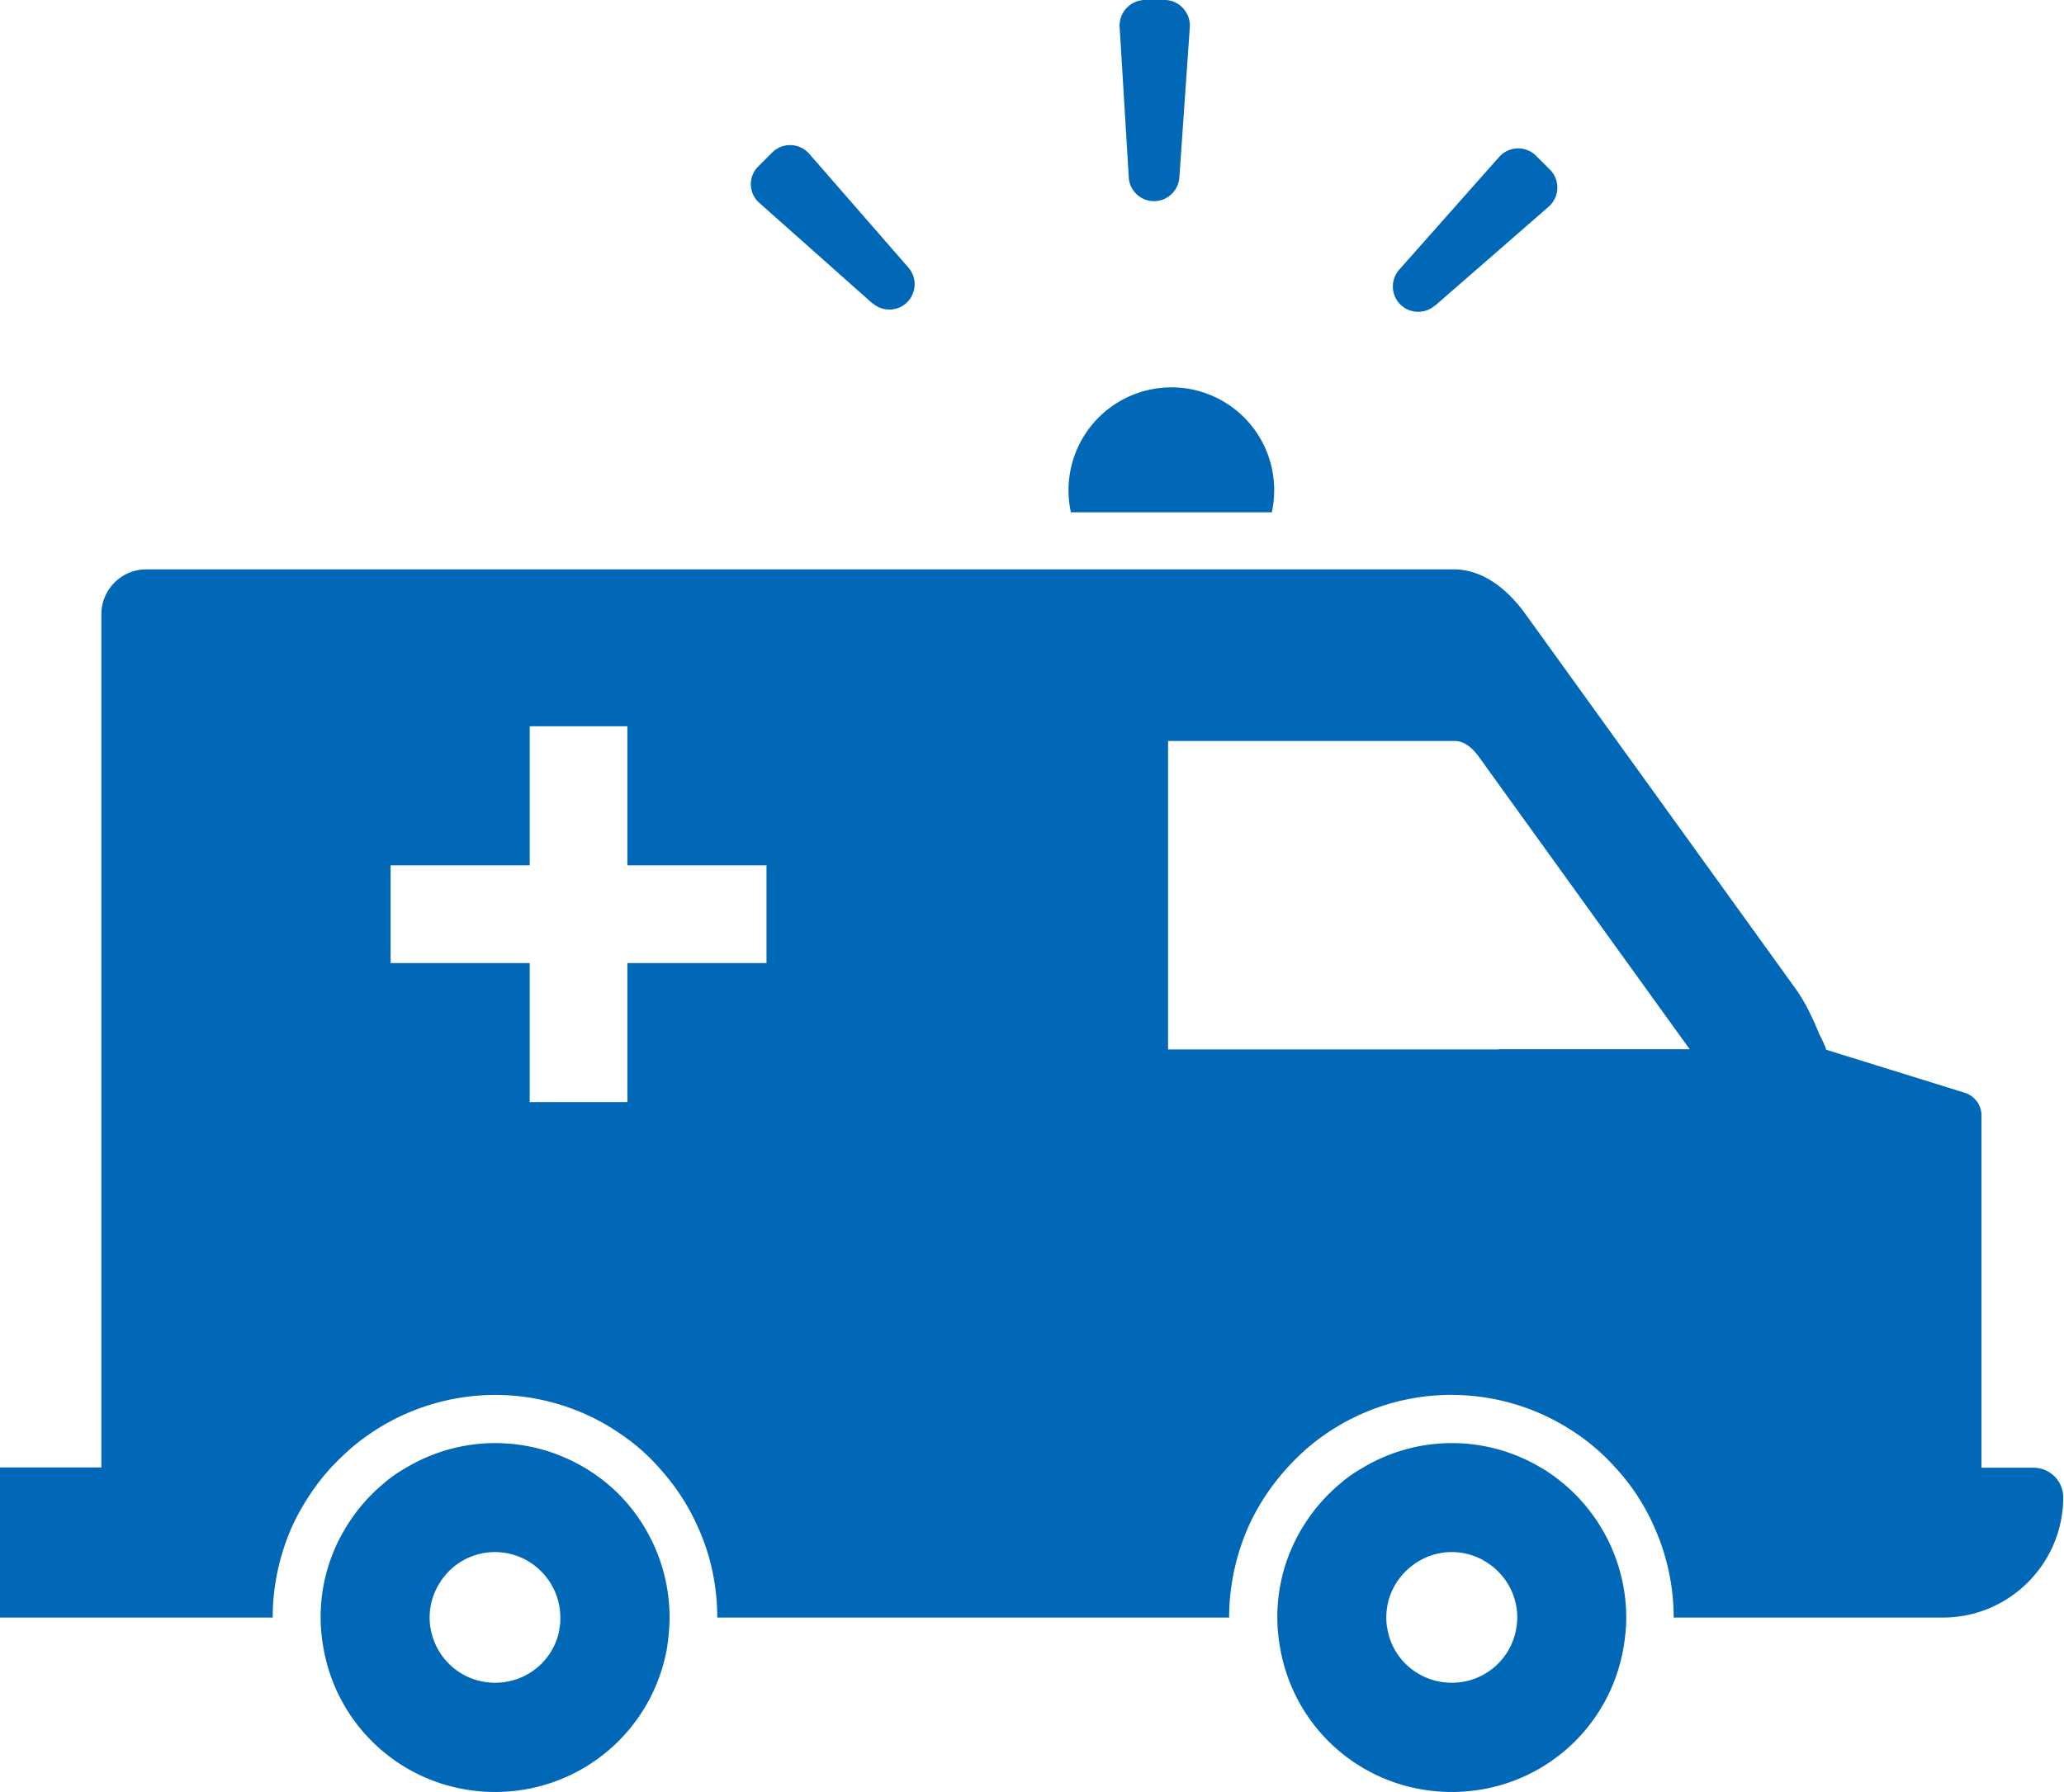
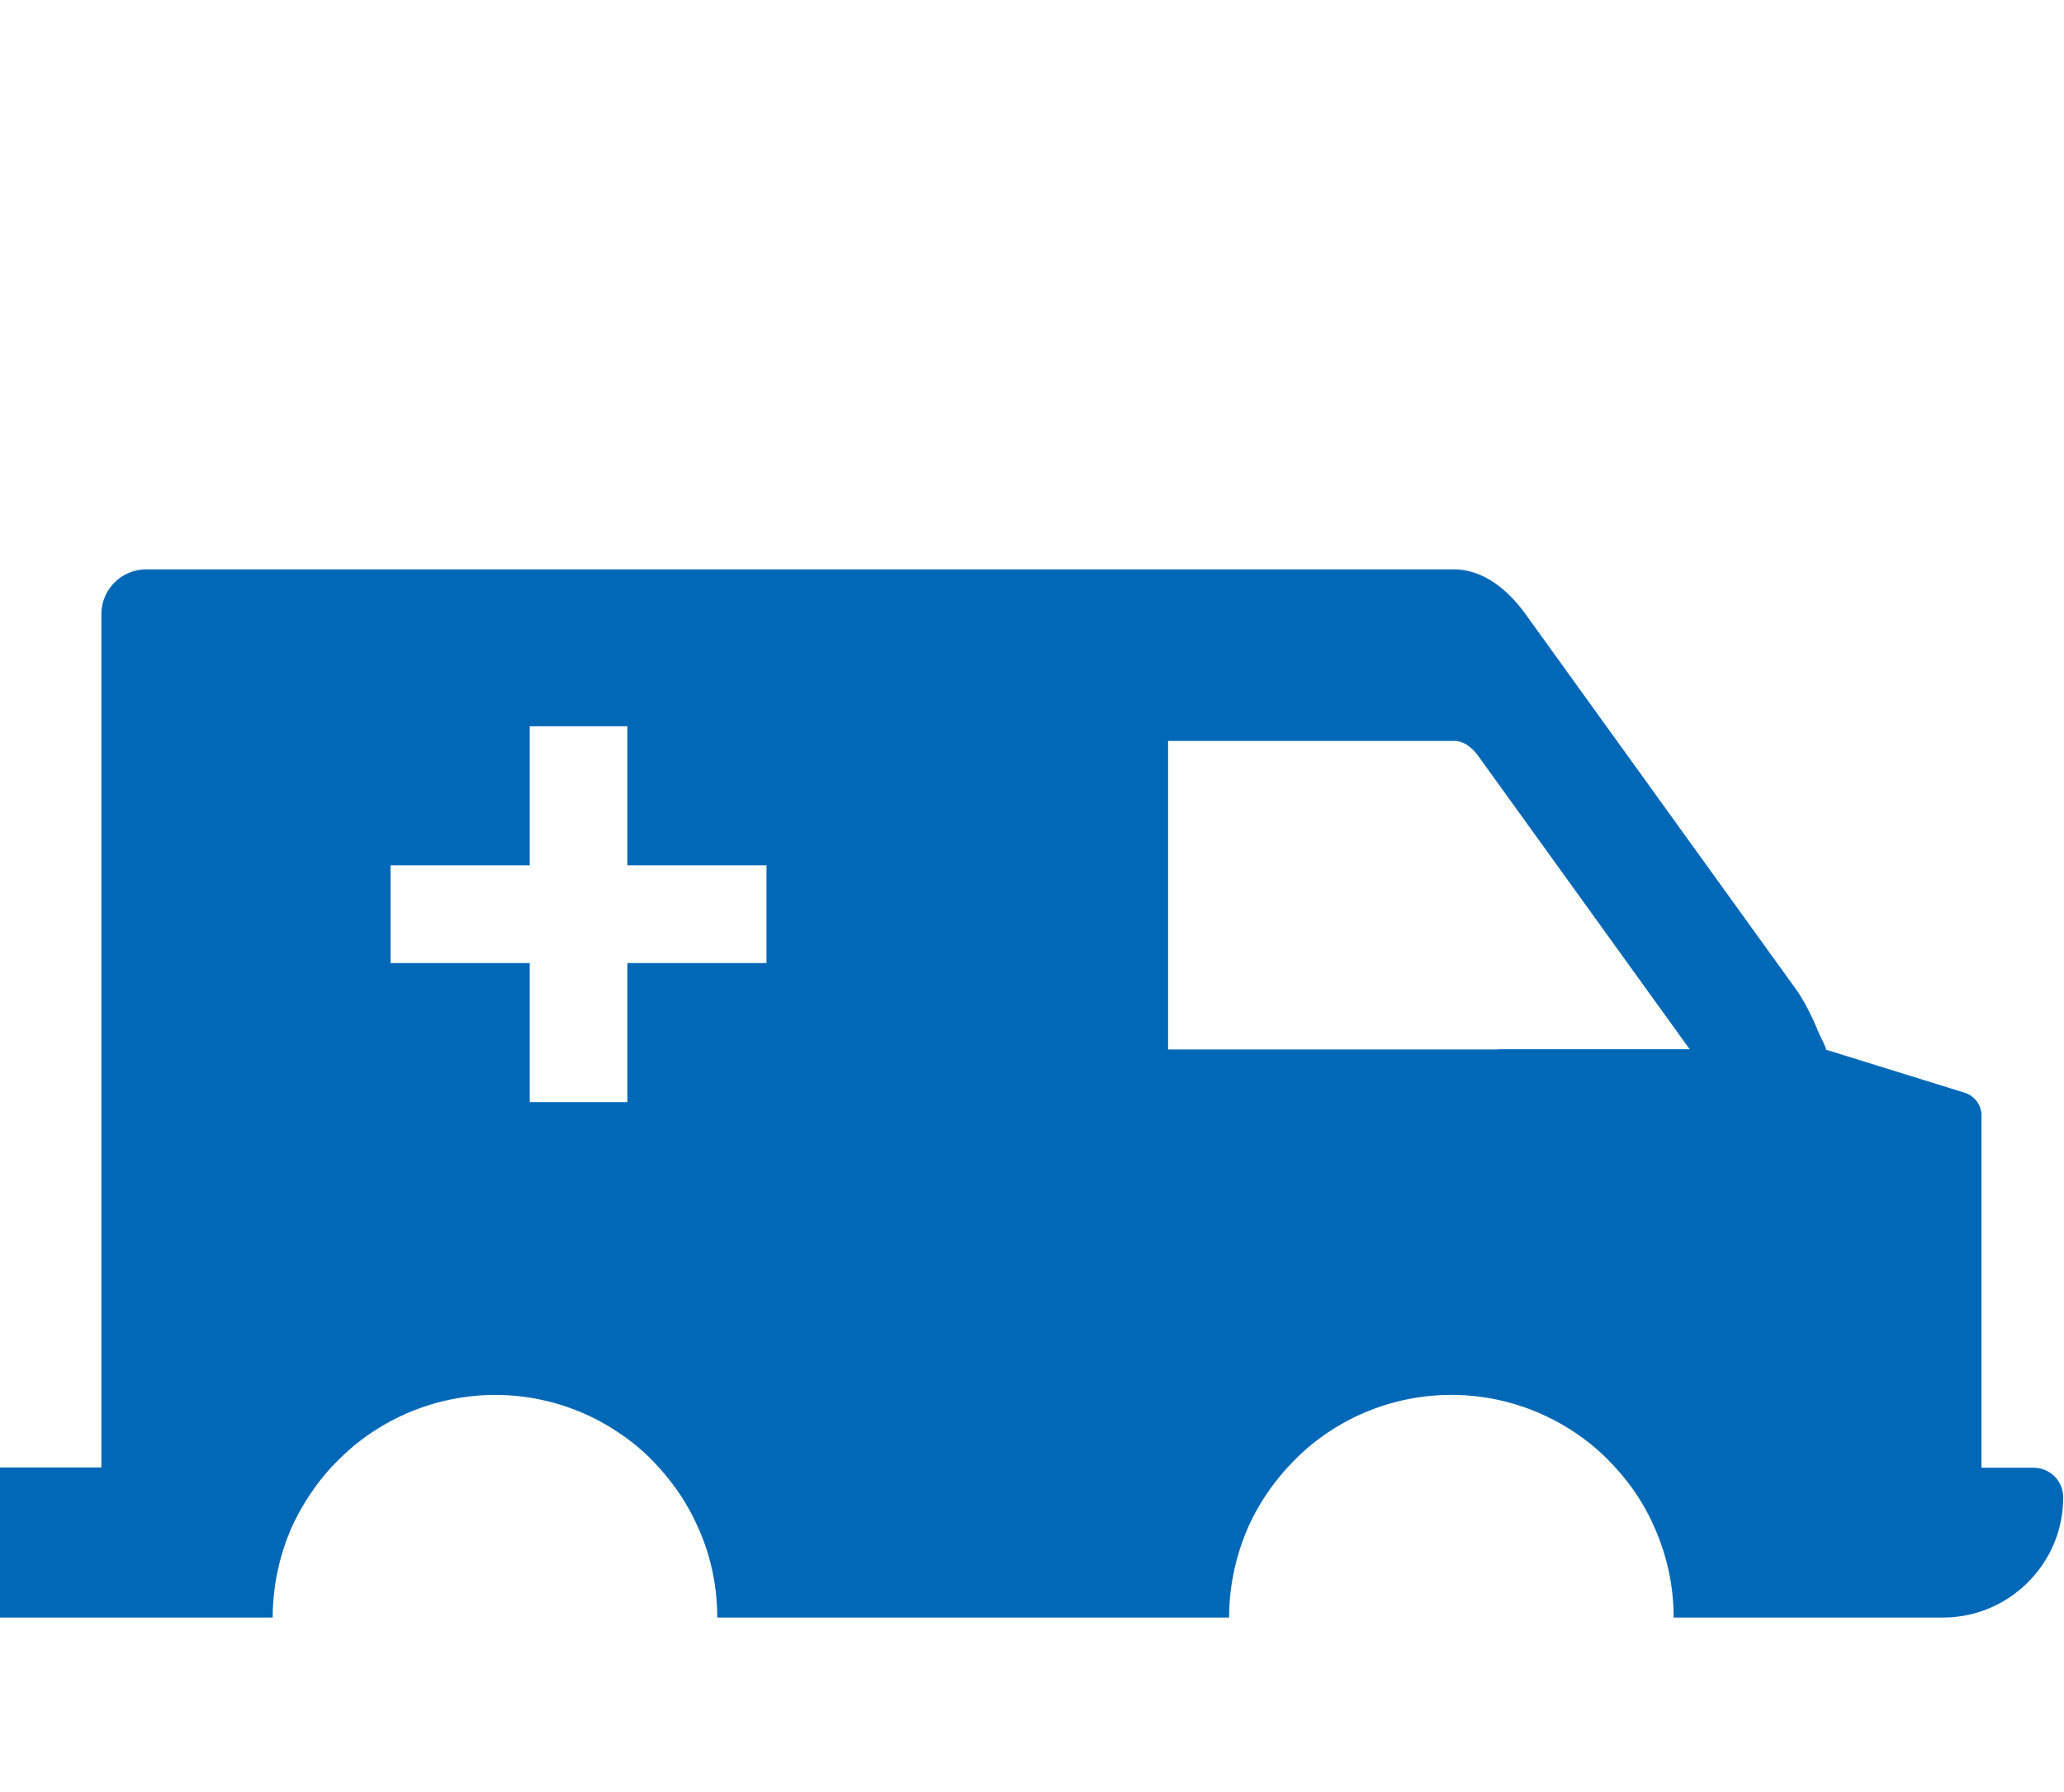
<svg xmlns="http://www.w3.org/2000/svg" id="_レイヤー_2" viewBox="0 0 78.79 68.42">
  <defs>
    <style>.cls-1{fill:#0068b7;stroke-width:0}</style>
  </defs>
  <g id="_レイヤー_1-2">
    <path class="cls-1" d="M0 56.07v5.69h10.41c0-1.23.27-2.42.75-3.5.38-.81.87-1.56 1.48-2.23.27-.28.55-.56.85-.81a8.493 8.493 0 015.4-1.96c1.69 0 3.34.5 4.74 1.45.57.38 1.08.82 1.52 1.32.61.67 1.11 1.42 1.47 2.23.5 1.08.76 2.27.76 3.5h19.54c0-1.23.27-2.42.75-3.5.37-.81.87-1.56 1.48-2.23.26-.28.54-.56.84-.81a8.455 8.455 0 0110.15-.51c.57.38 1.07.82 1.52 1.32a8.14 8.14 0 011.47 2.23c.49 1.08.76 2.27.76 3.5h10.28c2.53 0 4.59-2.06 4.59-4.59 0-.63-.51-1.13-1.14-1.13h-1.98V42.59c0-.4-.26-.75-.65-.87l-5.28-1.64-.02-.03h.02c-.07-.18-.16-.37-.26-.56-.27-.67-.58-1.3-.95-1.8L58.25 23.47c-.81-1.13-1.77-1.73-2.75-1.73H5.58c-.94 0-1.71.77-1.71 1.71v32.58H0v.04zm29.26-19.3h-5.31v5.31h-3.73v-5.31h-5.31v-3.73h5.31v-5.31h3.73v5.31h5.31v3.73zm27.95 3.3H44.59V28.29h10.93c.32 0 .63.2.9.56l8.08 11.21h-7.29z" />
-     <path class="cls-1" d="M49.76 58.26a6.546 6.546 0 00-.9 4.62c.54 3.21 3.29 5.54 6.56 5.54s6.02-2.33 6.56-5.54c.06-.37.1-.74.1-1.12a6.688 6.688 0 00-2.95-5.53c-.1-.07-.21-.14-.32-.2a6.623 6.623 0 00-6.77 0c-.3.17-.6.37-.86.6-.57.47-1.05 1.03-1.42 1.63zm8.12 3.92c-.2 1.18-1.22 2.07-2.46 2.07s-2.27-.89-2.46-2.07c-.03-.14-.04-.28-.04-.42 0-.77.35-1.46.91-1.92.43-.36.99-.58 1.59-.58.51 0 1 .16 1.39.43.67.45 1.11 1.21 1.11 2.07 0 .15-.02.28-.04.42zm-44.64-3.92a6.546 6.546 0 00-.9 4.62c.54 3.21 3.3 5.54 6.56 5.54s6.02-2.33 6.57-5.54c.05-.37.09-.74.09-1.12 0-1.25-.35-2.46-.99-3.5a6.5 6.5 0 00-1.95-2.03c-.11-.07-.21-.14-.32-.2-1.03-.61-2.2-.93-3.4-.93s-2.37.33-3.38.93c-.3.17-.6.37-.86.6-.57.47-1.05 1.03-1.42 1.63zm8.12 3.92c-.19 1.18-1.22 2.07-2.46 2.07s-2.26-.89-2.46-2.07c-.03-.14-.04-.28-.04-.42 0-.77.36-1.46.9-1.92a2.482 2.482 0 012.99-.15c.66.45 1.1 1.21 1.1 2.07 0 .15 0 .28-.04.42zm19.52-42.62a3.928 3.928 0 013.84-4.77 3.92 3.92 0 013.92 3.92c0 .29-.03.57-.09.85h-7.67zm3.17-11.88c-.51 0-.93-.4-.96-.9l-.35-5.76A.976.976 0 0143.71 0h.75c.55 0 .99.48.96 1.03l-.4 5.75c-.04.51-.46.9-.97.9zm10.72 3.99c-.38.33-.96.31-1.32-.05a.972.972 0 01-.04-1.32l3.82-4.31a.97.97 0 011.41-.04l.53.53a.97.97 0 01-.05 1.41l-4.35 3.79zm-21.47-.09l-4.31-3.83a.951.951 0 01-.04-1.4l.53-.53a.97.97 0 011.41.05l3.79 4.35c.33.38.31.96-.05 1.32-.36.36-.94.37-1.32.04z" />
  </g>
</svg>